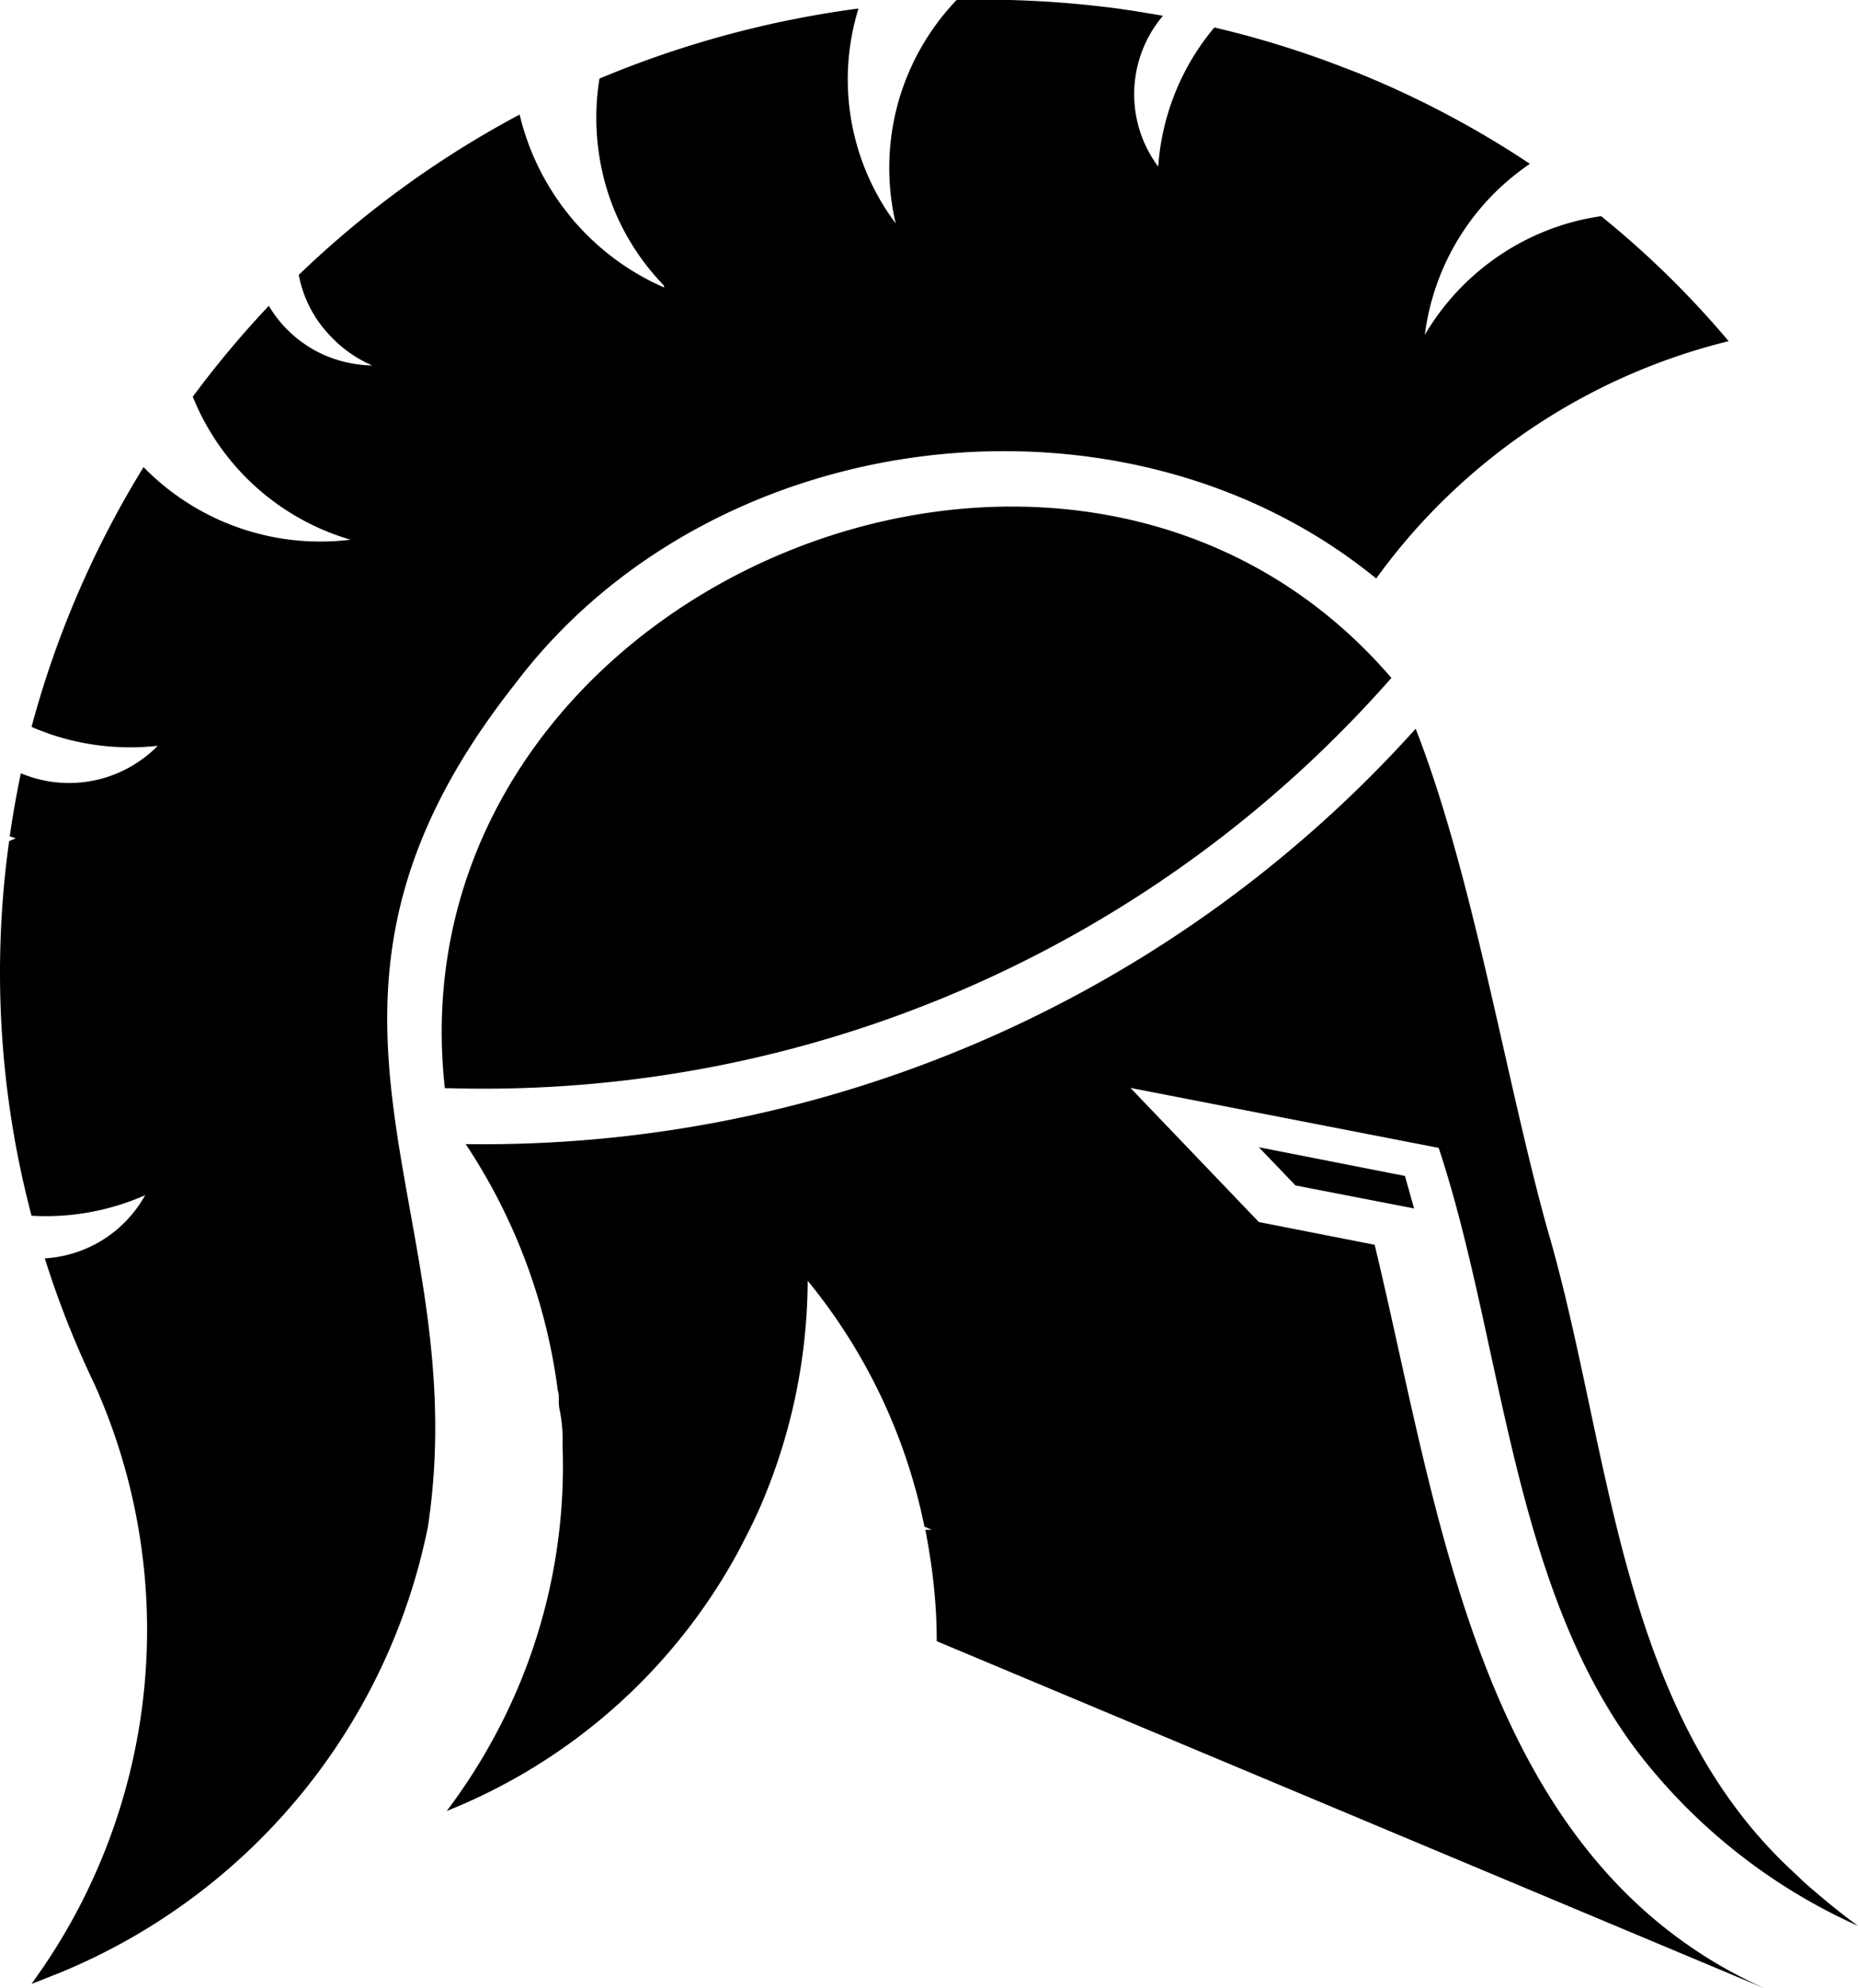
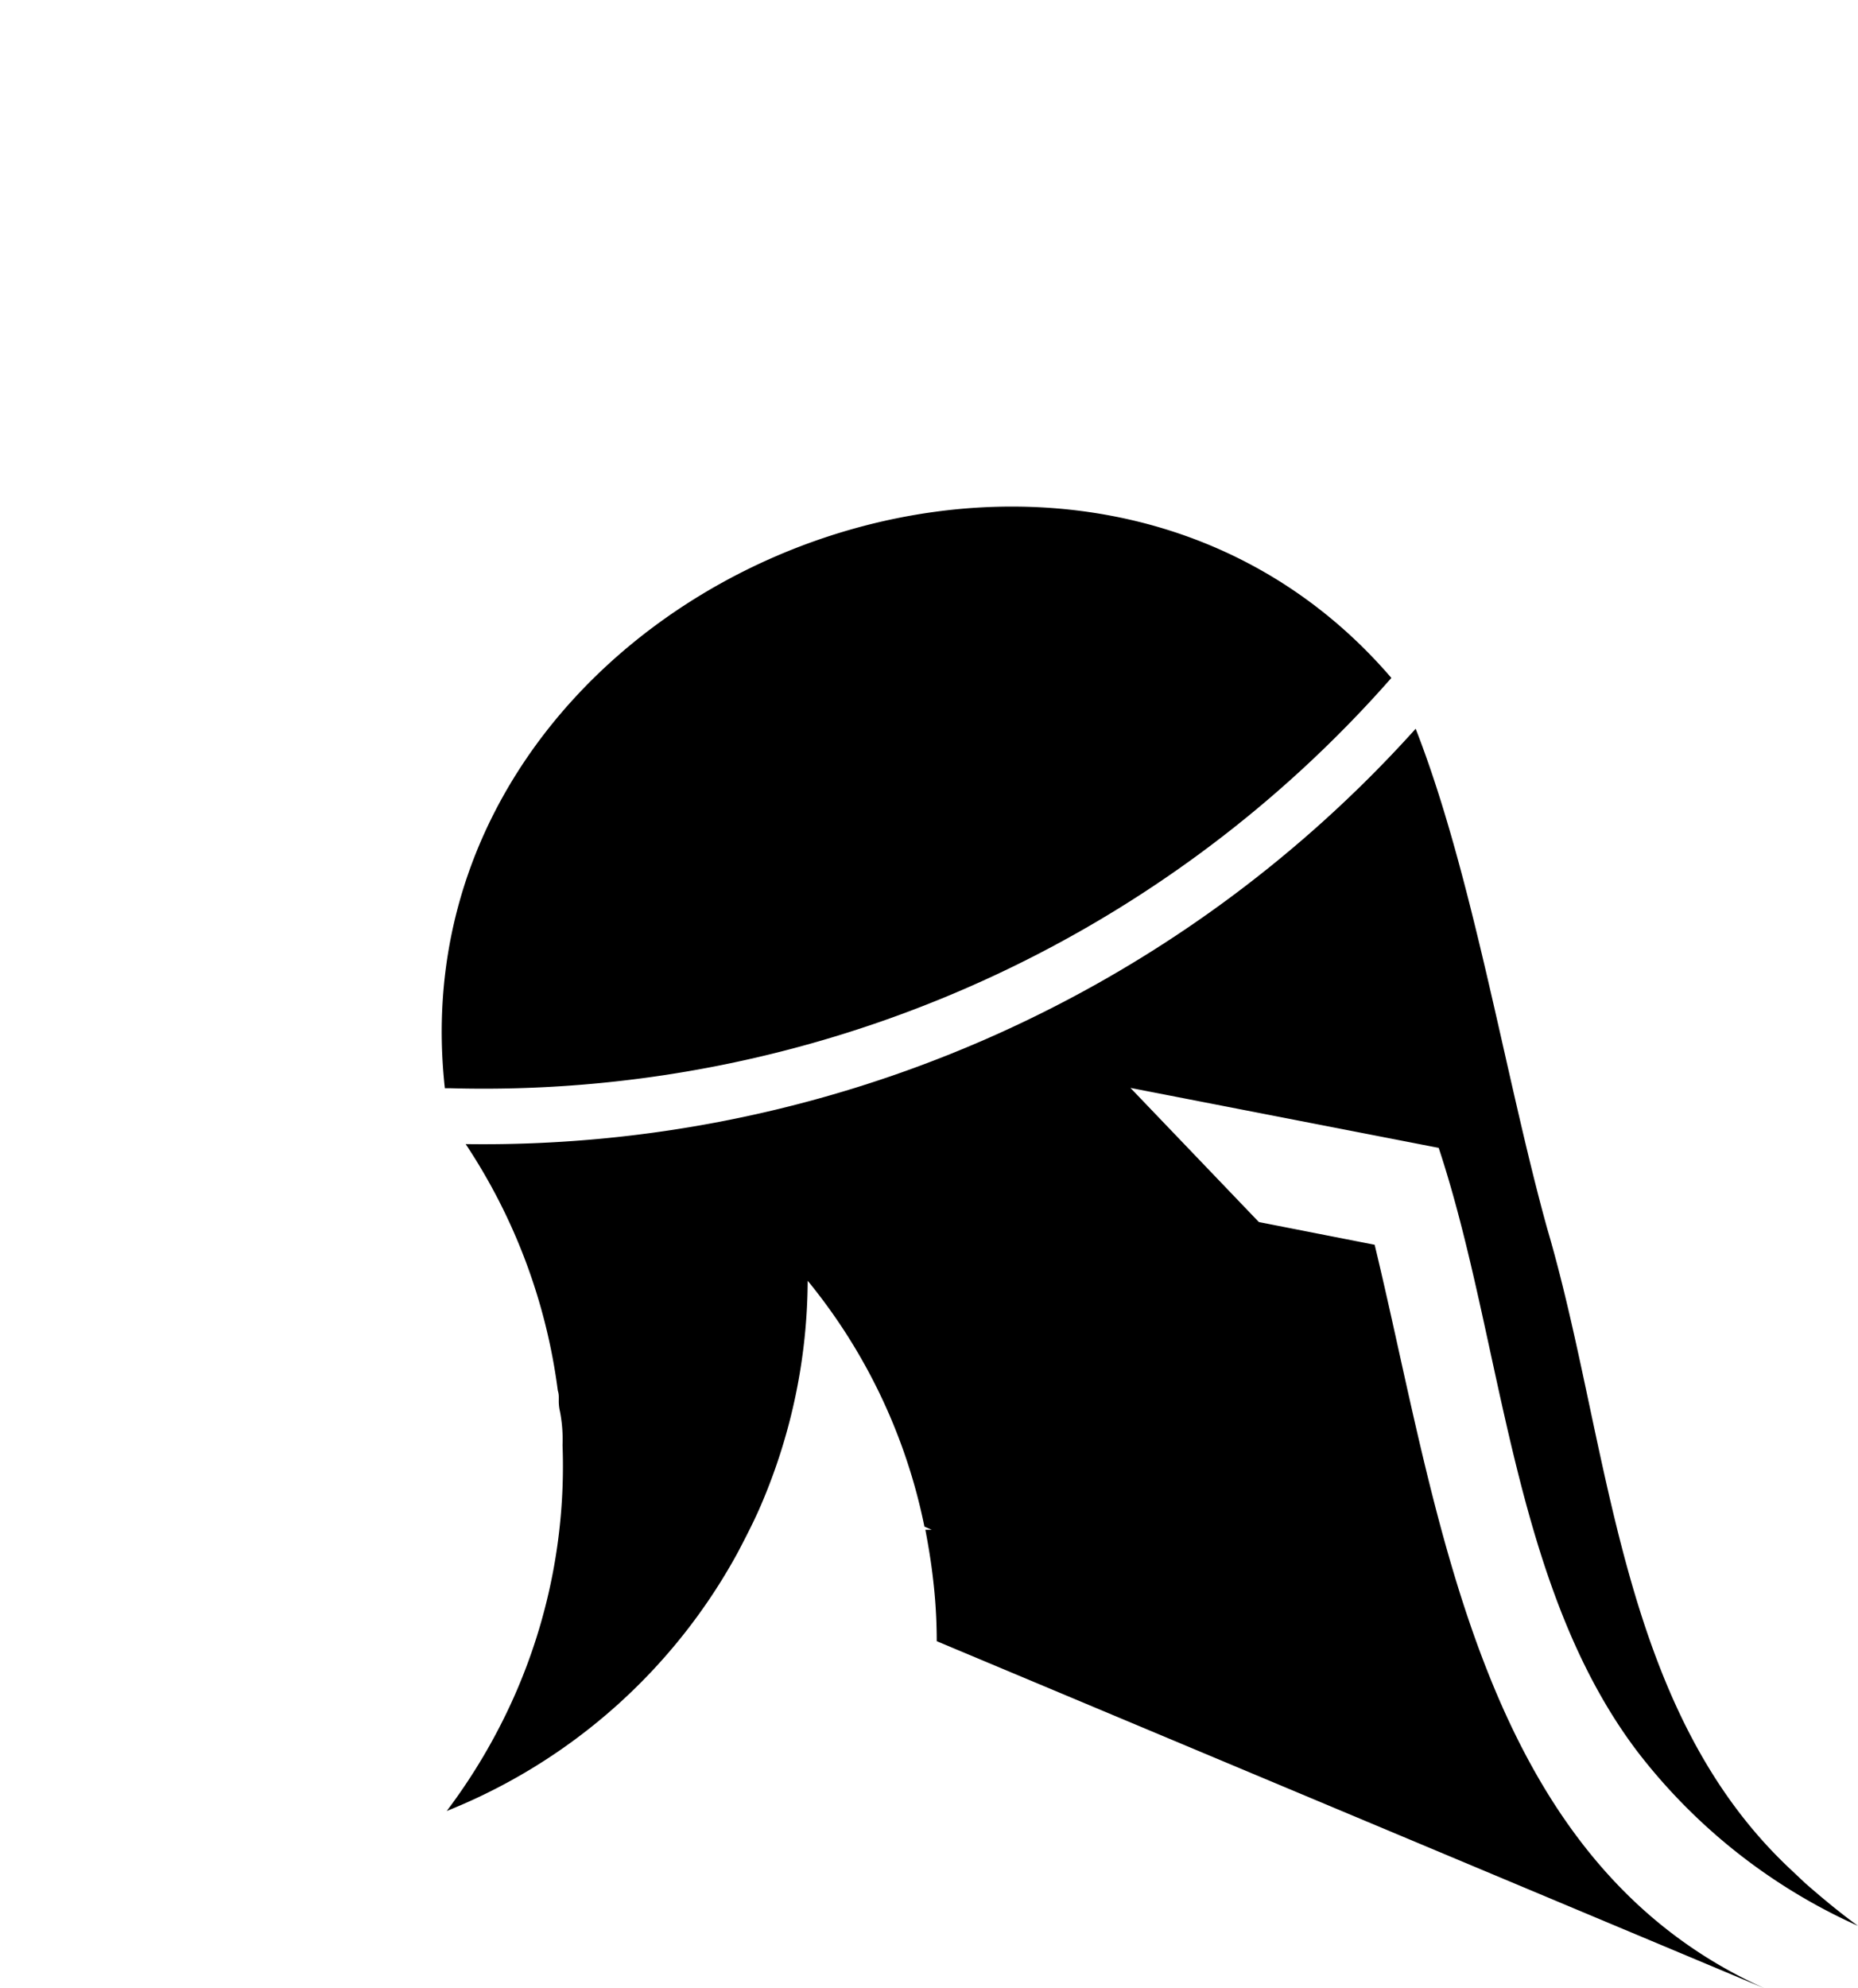
<svg xmlns="http://www.w3.org/2000/svg" viewBox="0 0 58.89 63">
  <g id="Layer_2" data-name="Layer 2">
    <g id="Layer_1-2" data-name="Layer 1">
      <g id="Layer_2-2" data-name="Layer 2">
        <g id="Layer_1-2-2" data-name="Layer 1-2">
          <path d="M51.9,55.5c-4-5.27-4.27-13-6.3-19.13l-9.77-1.9,4.07,4.25,3.67.72c2.08,8.62,3.31,19.5,12.36,23.56L29.69,52h0a16.77,16.77,0,0,0-.12-2h0c-.06-.52-.14-1-.24-1.53h.2l-.23-.1a17.91,17.91,0,0,0-3.7-7.79,18.21,18.21,0,0,1-1.46,7.06h0c-.22.52-.47,1-.74,1.52h0a18.19,18.19,0,0,1-9.24,8.22,18.52,18.52,0,0,0,2.12-3.59h0a18,18,0,0,0,1.55-8,4.69,4.69,0,0,0-.08-1.06c-.08-.35,0-.45-.07-.67a18.37,18.37,0,0,0-2.92-7.81A39.74,39.74,0,0,0,44.87,23.09c1.82,4.65,2.84,11.05,4.17,15.84,2,6.79,2.21,15.09,7.65,20.24h0l.53.5h0c.54.47,1.09.93,1.67,1.35A18.21,18.21,0,0,1,51.9,55.5Z" />
-           <path d="M54.79,10.81a19.56,19.56,0,0,0-8.63,4.65h0a19.25,19.25,0,0,0-2.54,2.87c-8-6.53-21.06-4.94-27.31,3.36-8.13,10.3-1.2,16.53-2.75,26.7h0A19.43,19.43,0,0,1,1.91,62.5L1,62.86l.37-.53A19,19,0,0,0,3,43.87H3a30,30,0,0,1-1.58-4,3.9,3.9,0,0,0,3.18-2h0a7.79,7.79,0,0,1-3.6.65A30.15,30.15,0,0,1,.29,26.65l.21-.09L.31,26.5c.09-.66.21-1.31.35-2A3.94,3.94,0,0,0,5,23.63a7.88,7.88,0,0,1-3.47-.39c-.18-.07-.36-.13-.53-.21H1A31,31,0,0,1,4.55,14.8a7.83,7.83,0,0,0,6.56,2.3,7.73,7.73,0,0,1-5-4.53A31.68,31.68,0,0,1,8.52,9.69a3.86,3.86,0,0,0,1.76,1.56,4,4,0,0,0,1.52.33,4,4,0,0,1-1.39-1h0a3.78,3.78,0,0,1-.94-1.87h0a31.24,31.24,0,0,1,7-5.08,8,8,0,0,0,4.58,5.48A.14.14,0,0,0,21,9h0a7.58,7.58,0,0,1-1.64-2.63A7.79,7.79,0,0,1,19,2.49,32.11,32.11,0,0,1,27.21.27h0a7.61,7.61,0,0,0,1.18,6.81A7.69,7.69,0,0,1,30.32,0a32.27,32.27,0,0,1,4.61.21h0c.64.07,1.29.18,1.93.29a3.84,3.84,0,0,0-.15,4.78A7.68,7.68,0,0,1,38.49.87a30.81,30.81,0,0,1,4,1.23h0l.52.2h0a30.5,30.5,0,0,1,5.48,2.89c-.23.16-.47.34-.68.52a7.72,7.72,0,0,0-2.65,4.9,7.8,7.8,0,0,1,4.12-3.4h0a7.51,7.51,0,0,1,1.47-.36A29.66,29.66,0,0,1,54.79,10.81Z" />
          <path d="M14.28,34.48H14.1c-1.74-15.74,19.78-24.9,30-13A38.3,38.3,0,0,1,14.28,34.48Z" />
-           <polygon points="44.82 38.29 41.06 37.56 39.9 36.35 44.53 37.26 44.82 38.29" />
        </g>
      </g>
    </g>
  </g>
</svg>